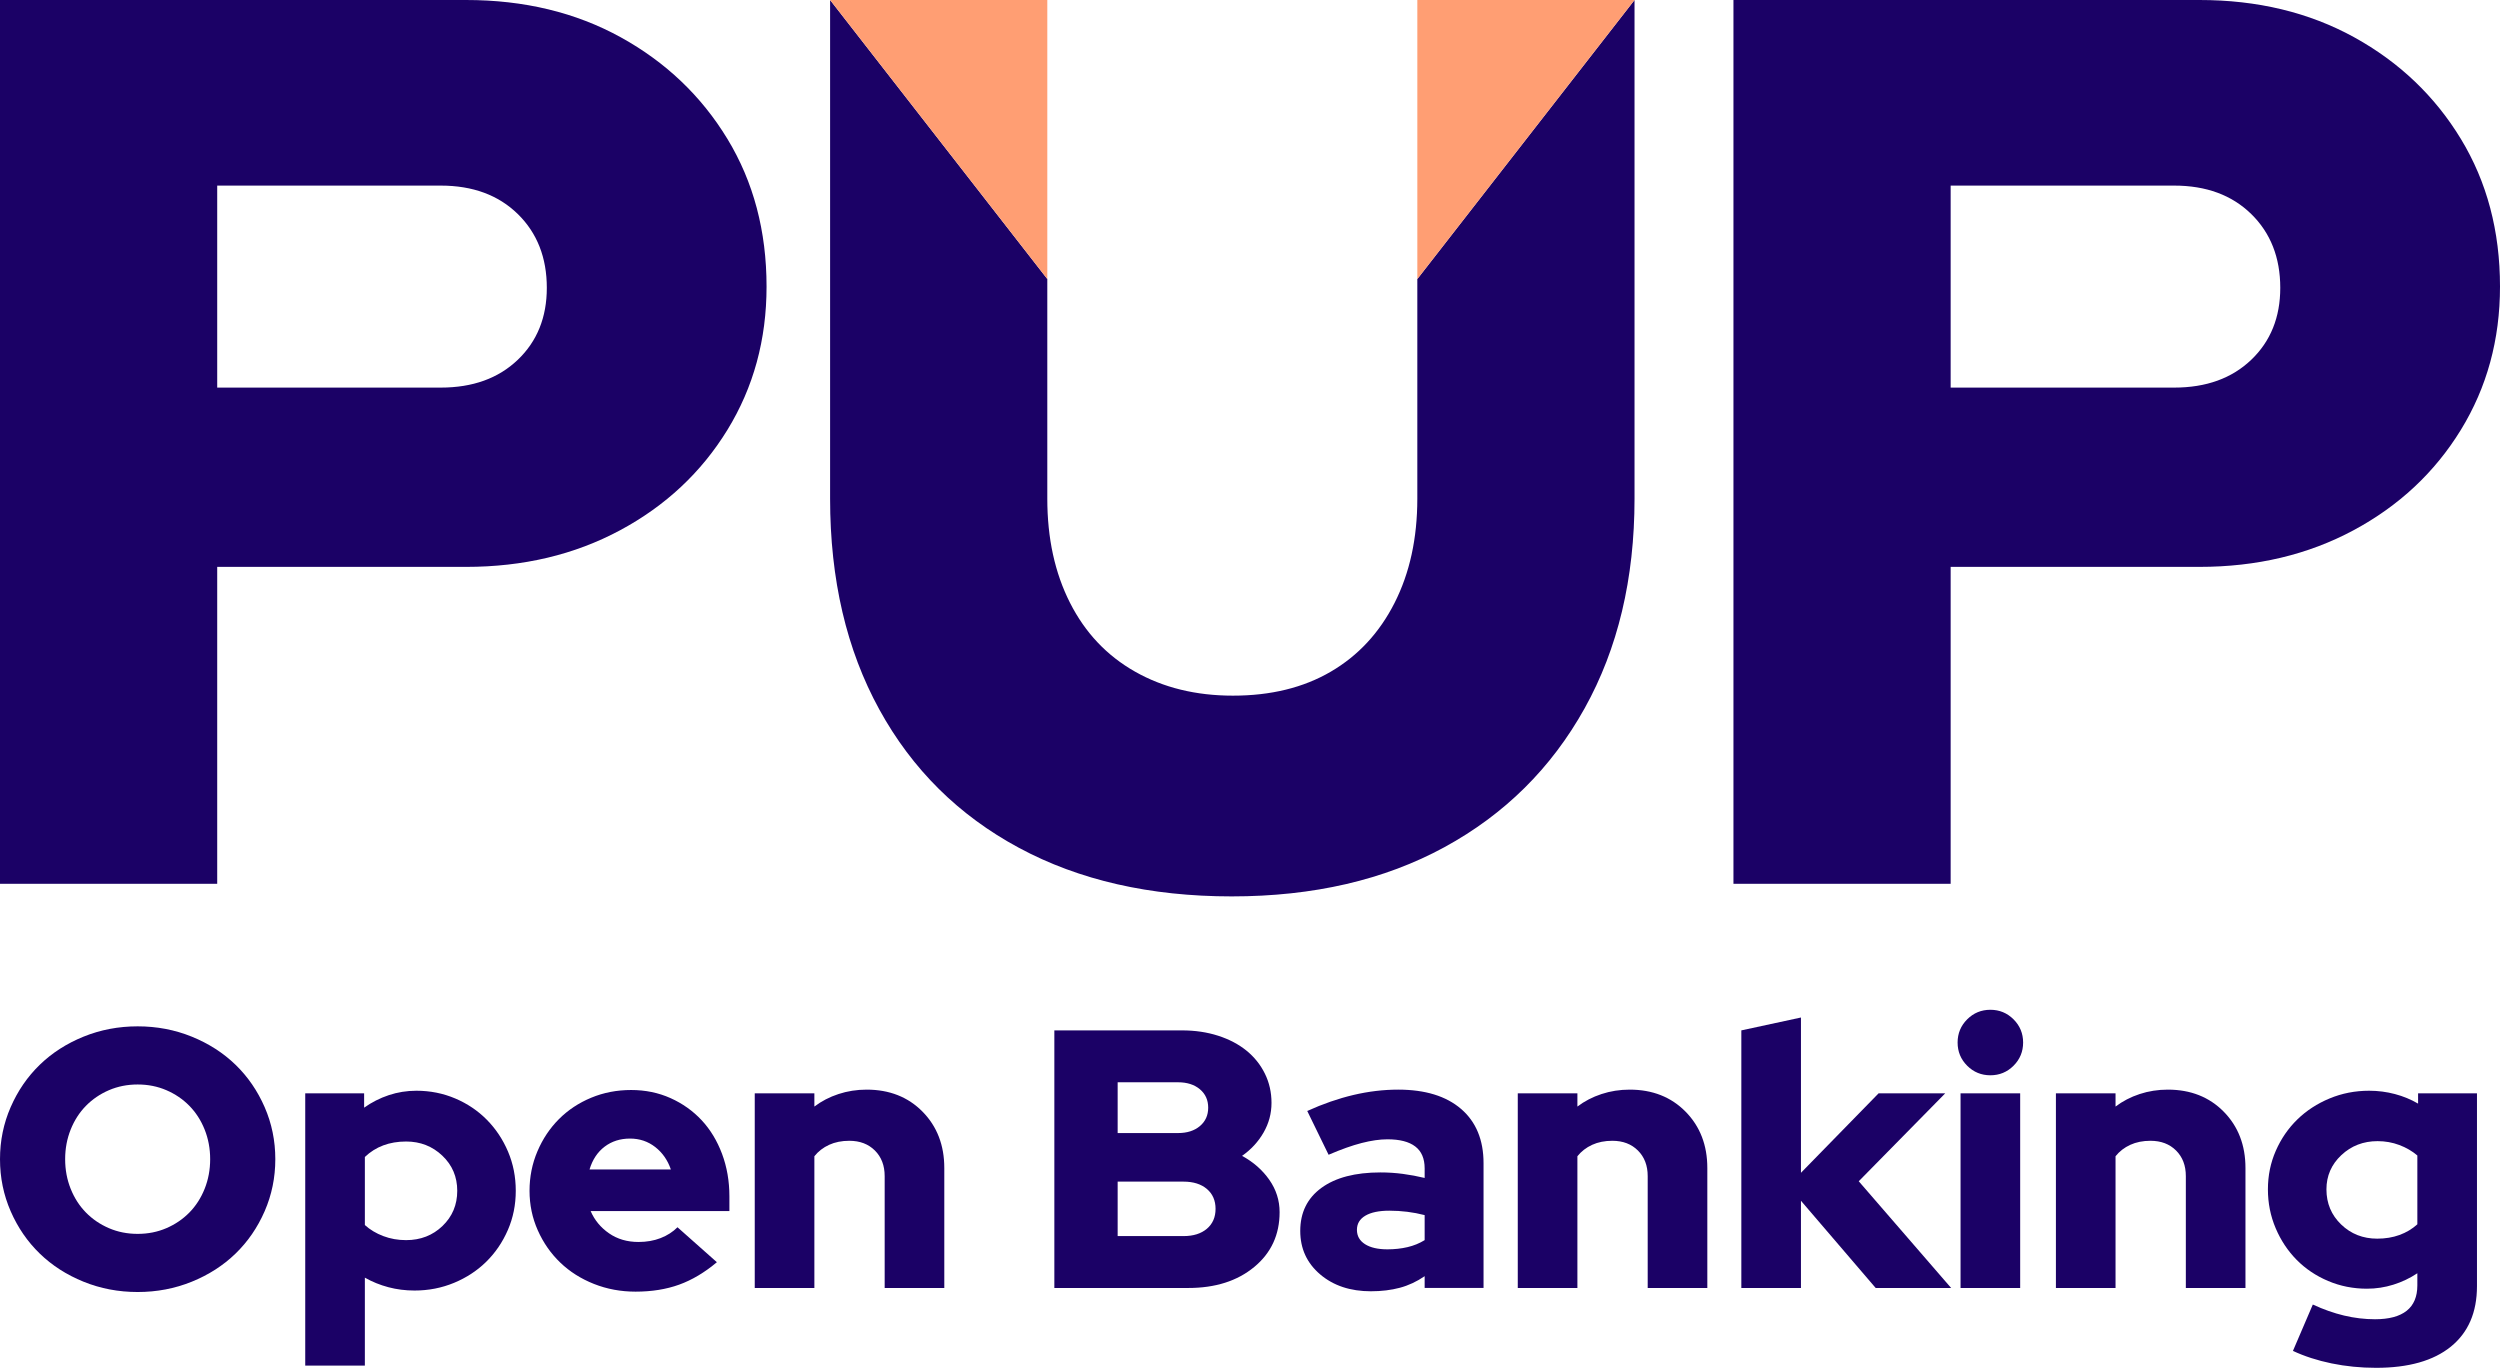
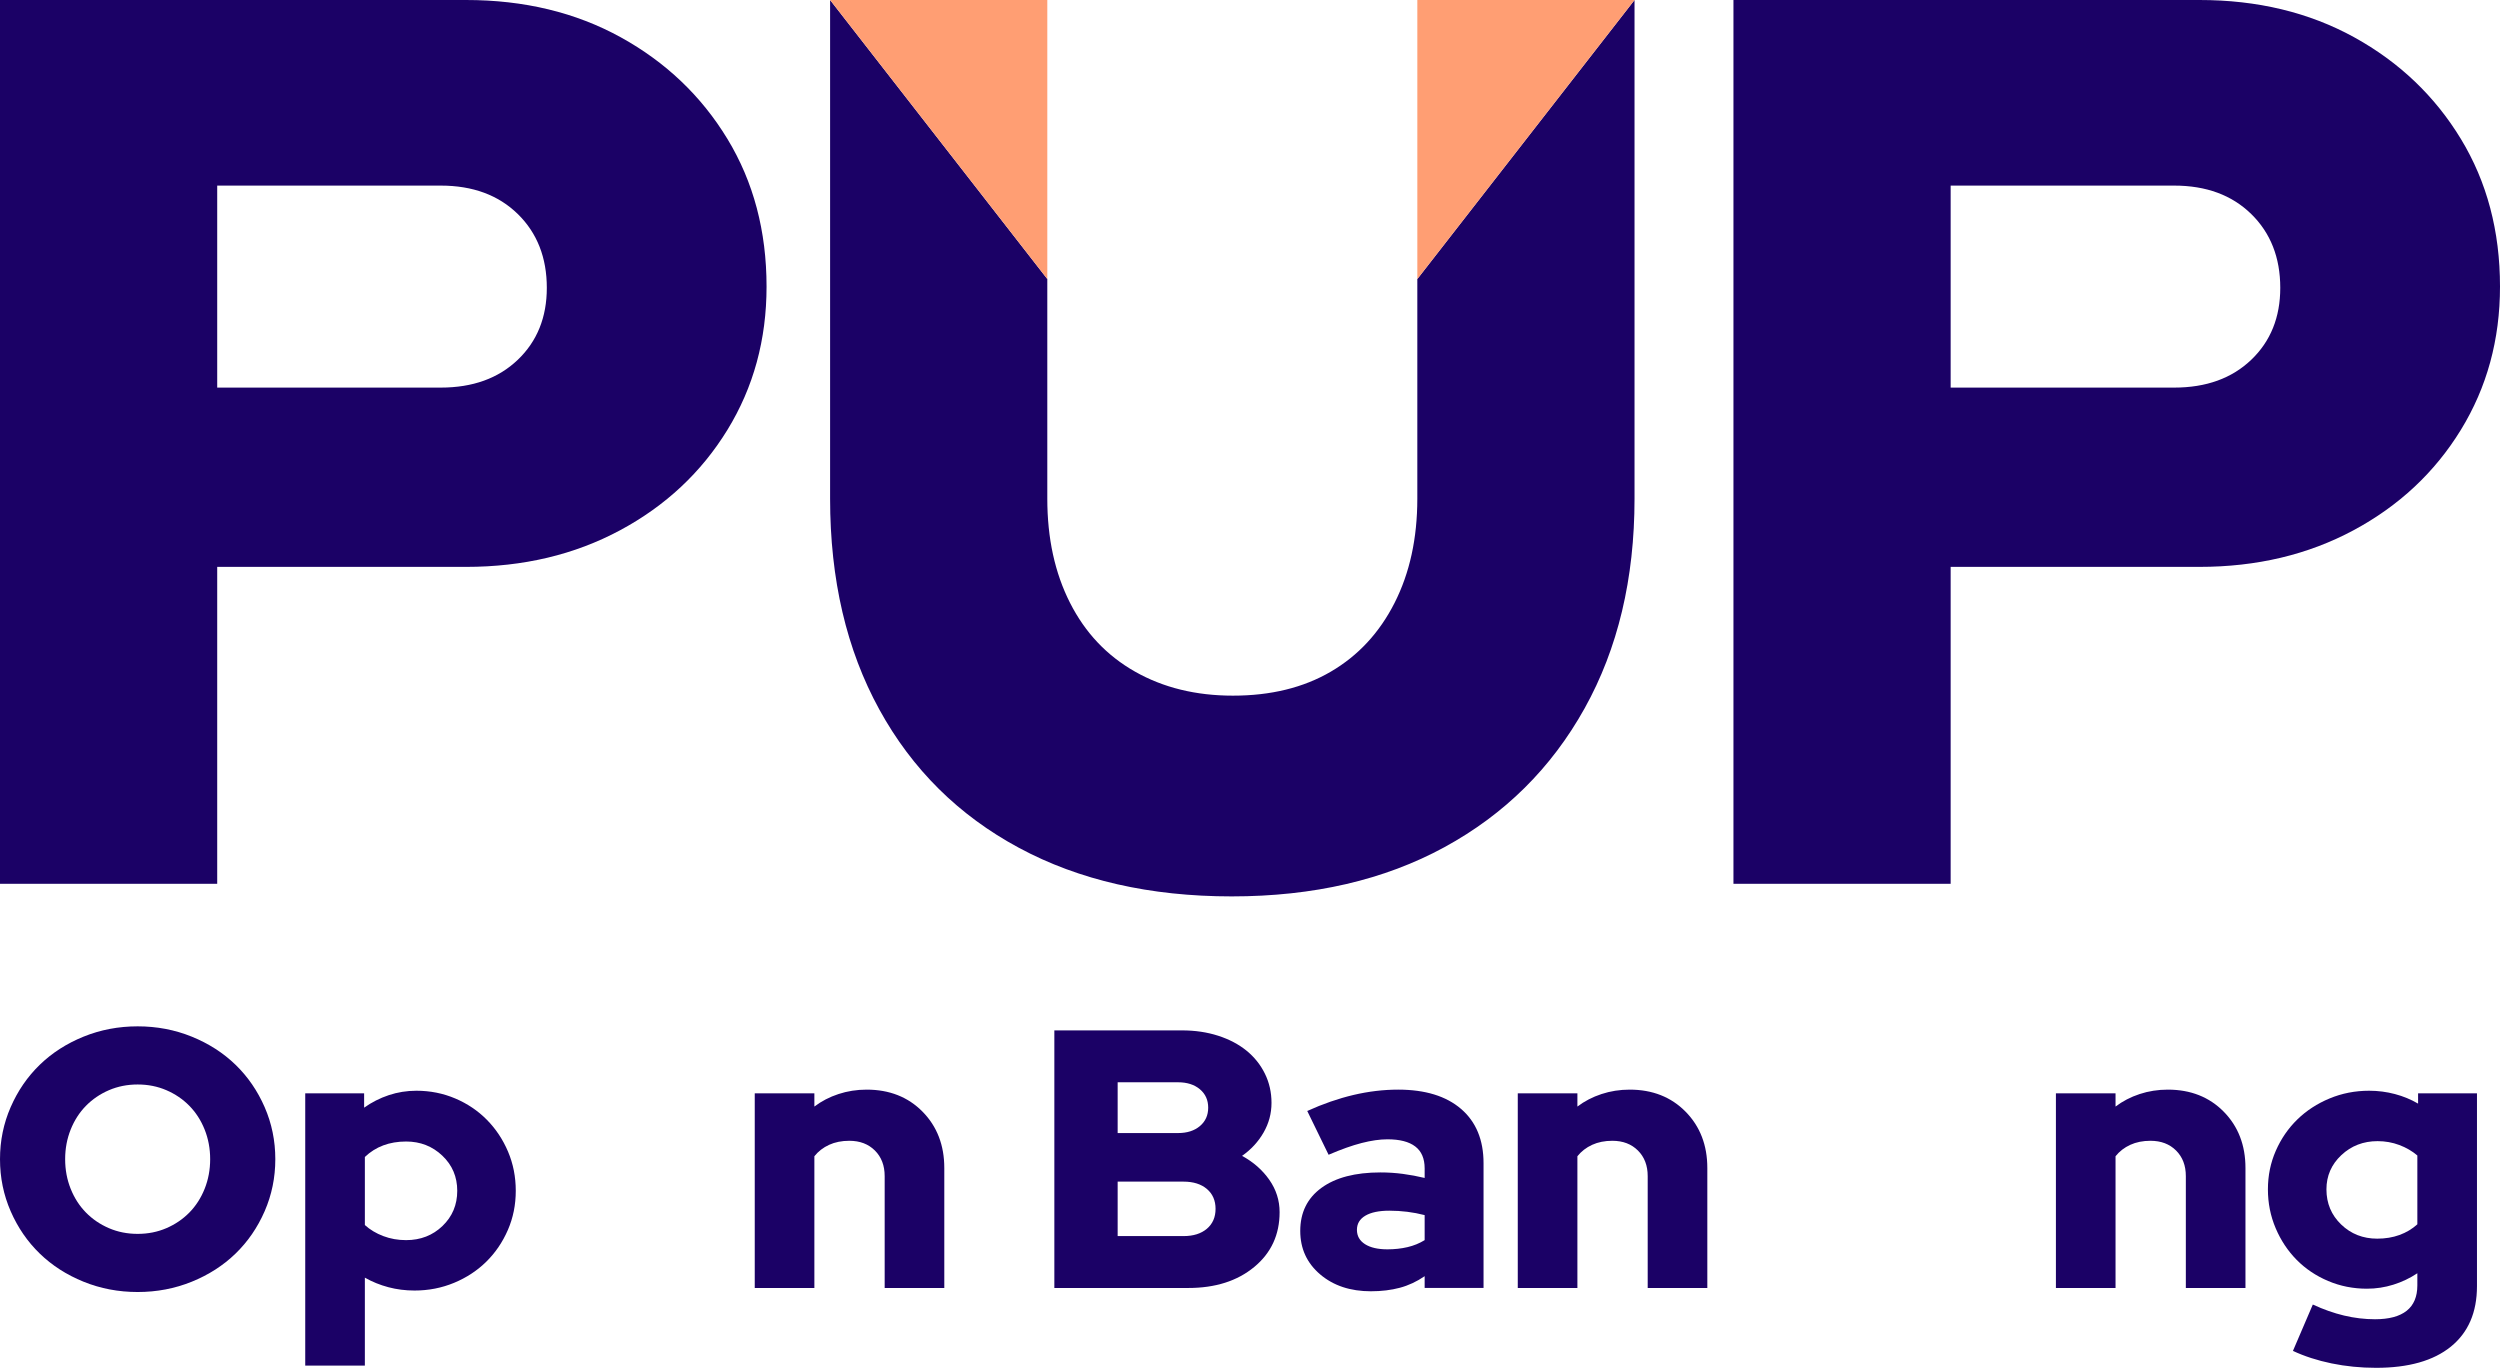
<svg xmlns="http://www.w3.org/2000/svg" id="Layer_1" viewBox="0 0 1793 981">
  <defs>
    <style>.cls-1{fill:#ff9e73;}.cls-2{fill:#1b0166;}</style>
  </defs>
  <path class="cls-2" d="m197.455,831.363c0,13.195-2.553,25.645-7.655,37.343-5.107,11.703-12.057,21.818-20.854,30.35-8.802,8.535-19.271,15.265-31.414,20.189s-25.078,7.389-38.804,7.389-26.662-2.466-38.805-7.389-22.615-11.654-31.414-20.189c-8.802-8.532-15.751-18.647-20.854-30.35-5.107-11.698-7.655-24.148-7.655-37.343s2.549-25.64,7.655-37.343c5.102-11.698,12.052-21.814,20.854-30.349,8.798-8.532,19.271-15.262,31.414-20.189,12.143-4.924,25.078-7.39,38.805-7.39s26.661,2.466,38.804,7.39c12.143,4.927,22.612,11.657,31.414,20.189,8.798,8.535,15.748,18.651,20.854,30.349,5.102,11.703,7.655,24.148,7.655,37.343Zm-46.724,0c0-7.562-1.32-14.647-3.96-21.245-2.64-6.598-6.294-12.272-10.955-17.022-4.665-4.751-10.163-8.486-16.498-11.216-6.335-2.726-13.199-4.091-20.59-4.091s-14.255,1.365-20.591,4.091c-6.335,2.73-11.838,6.466-16.498,11.216-4.665,4.75-8.316,10.424-10.955,17.022s-3.96,13.682-3.96,21.245c0,7.567,1.32,14.647,3.96,21.245,2.64,6.598,6.29,12.272,10.955,17.022,4.661,4.751,10.163,8.49,16.498,11.216,6.335,2.73,13.199,4.091,20.591,4.091s14.255-1.361,20.59-4.091c6.335-2.726,11.833-6.465,16.498-11.216,4.661-4.751,8.316-10.424,10.955-17.022,2.64-6.597,3.96-13.678,3.96-21.245Z" />
  <path class="cls-2" d="m218.915,979.416v-195.293h42.236v10.292c5.453-3.868,11.351-6.862,17.686-8.973,6.335-2.111,12.935-3.167,19.798-3.167,9.854,0,19.138,1.847,27.85,5.542,8.711,3.694,16.276,8.8,22.702,15.306,6.422,6.511,11.483,14.119,15.179,22.829,3.695,8.708,5.543,18.077,5.543,28.106,0,10.028-1.893,19.397-5.675,28.106-3.786,8.709-8.934,16.276-15.443,22.696-6.513,6.424-14.214,11.48-23.098,15.174-8.889,3.695-18.346,5.542-28.378,5.542-6.513,0-12.761-.792-18.742-2.375-5.985-1.583-11.615-3.868-16.895-6.862v63.074h-42.764Zm72.33-160.721c-5.985,0-11.442.924-16.367,2.771-4.929,1.847-9.33,4.618-13.199,8.313v48.823c3.696,3.345,8.092,5.983,13.199,7.918,5.102,1.938,10.559,2.903,16.367,2.903,10.381,0,19.093-3.386,26.133-10.161,7.037-6.771,10.559-15.175,10.559-25.203,0-10.029-3.564-18.428-10.691-25.203-7.128-6.771-15.797-10.161-26.002-10.161Z" />
-   <path class="cls-2" d="m514.145,905.258c-8.802,7.389-17.818,12.758-27.058,16.098s-19.666,5.014-31.281,5.014c-10.559,0-20.503-1.847-29.829-5.542-9.33-3.695-17.381-8.795-24.154-15.306-6.777-6.507-12.143-14.206-16.103-23.092-3.96-8.882-5.94-18.342-5.94-28.37,0-10.029,1.889-19.484,5.675-28.37,3.782-8.882,8.93-16.581,15.443-23.092,6.509-6.507,14.21-11.612,23.098-15.306,8.885-3.695,18.433-5.542,28.642-5.542,10.204,0,19.621,1.938,28.246,5.806,8.62,3.872,16.057,9.151,22.306,15.835,6.245,6.689,11.128,14.738,14.651,24.148,3.518,9.414,5.28,19.574,5.28,30.481v10.557h-99.52c2.813,6.511,7.214,11.835,13.199,15.966,5.981,4.136,13.021,6.202,21.119,6.202,5.808,0,11.087-.923,15.838-2.771,4.752-1.847,8.798-4.441,12.143-7.785l28.246,25.071Zm-62.299-88.673c-7.041,0-13.112,1.938-18.214,5.806-5.107,3.872-8.711,9.327-10.824,16.362h58.339c-2.289-6.684-6.03-12.049-11.219-16.098-5.193-4.045-11.219-6.07-18.083-6.07Z" />
  <path class="cls-2" d="m541.305,923.732v-139.608h42.764v9.501c5.102-3.868,10.865-6.862,17.29-8.973,6.422-2.111,13.154-3.167,20.194-3.167,16.367,0,29.739,5.278,40.124,15.834,10.382,10.557,15.575,24.016,15.575,40.378v86.035h-42.764v-80.228c0-7.562-2.335-13.678-6.995-18.342-4.665-4.659-10.782-6.994-18.347-6.994-5.456,0-10.295.969-14.518,2.903-4.224,1.938-7.746,4.664-10.559,8.181v94.479h-42.764Z" />
  <path class="cls-2" d="m756.178,738.995h91.601c9.325,0,17.951,1.279,25.87,3.827,7.919,2.553,14.692,6.115,20.326,10.688,5.63,4.577,10.031,10.074,13.199,16.495,3.167,6.424,4.751,13.418,4.751,20.98,0,7.567-1.893,14.647-5.675,21.245-3.786,6.598-8.934,12.185-15.443,16.758,8.093,4.4,14.605,10.119,19.534,17.155,4.925,7.039,7.391,14.779,7.391,23.224,0,16.19-6.071,29.294-18.214,39.323-12.143,10.029-27.895,15.043-47.252,15.043h-96.088v-184.737Zm88.697,37.212h-43.292v36.42h43.292c6.509,0,11.747-1.67,15.706-5.015,3.96-3.34,5.94-7.74,5.94-13.195,0-5.451-1.979-9.851-5.94-13.195-3.96-3.34-9.198-5.014-15.706-5.014Zm3.96,110.314c7.036,0,12.626-1.757,16.763-5.278,4.133-3.518,6.203-8.268,6.203-14.252,0-5.979-2.071-10.729-6.203-14.251-4.137-3.518-9.726-5.278-16.763-5.278h-47.252v39.059h47.252Z" />
  <path class="cls-2" d="m983.221,926.107c-14.783,0-26.926-4.045-36.429-12.14-9.503-8.091-14.255-18.474-14.255-31.141,0-13.195,5.056-23.488,15.178-30.878,10.118-7.389,24.241-11.084,42.369-11.084,5.453,0,10.823.355,16.103,1.056,5.28.705,10.468,1.674,15.575,2.903v-6.862c0-7.035-2.244-12.272-6.731-15.703-4.488-3.431-11.132-5.146-19.931-5.146-5.457,0-11.615.882-18.478,2.639-6.863,1.761-14.782,4.577-23.758,8.445l-15.31-31.405c11.26-5.101,22.306-8.927,33.129-11.48,10.823-2.548,21.514-3.826,32.073-3.826,19.357,0,34.404,4.618,45.14,13.855,10.732,9.237,16.103,22.213,16.103,38.926v89.465h-42.236v-8.445c-5.634,3.872-11.574,6.643-17.818,8.313-6.249,1.67-13.158,2.507-20.722,2.507Zm-10.031-44.073c0,4.4,1.935,7.831,5.808,10.292,3.869,2.466,9.239,3.695,16.103,3.695,5.102,0,9.899-.528,14.387-1.583s8.579-2.726,12.275-5.014v-17.946c-4.051-1.056-8.183-1.847-12.407-2.375-4.223-.528-8.538-.792-12.935-.792-7.391,0-13.113,1.188-17.158,3.563-4.051,2.375-6.072,5.764-6.072,10.16Z" />
  <path class="cls-2" d="m1088.548,923.732v-139.608h42.764v9.501c5.102-3.868,10.865-6.862,17.29-8.973,6.422-2.111,13.154-3.167,20.194-3.167,16.367,0,29.739,5.278,40.124,15.834,10.382,10.557,15.575,24.016,15.575,40.378v86.035h-42.764v-80.228c0-7.562-2.335-13.678-6.995-18.342-4.665-4.659-10.782-6.994-18.347-6.994-5.456,0-10.295.969-14.518,2.903-4.224,1.938-7.746,4.664-10.559,8.181v94.479h-42.764Z" />
-   <path class="cls-2" d="m1248.885,923.732v-184.737l42.764-9.237v111.37l55.699-57.004h47.78l-62.035,63.075,66.258,76.534h-54.115l-53.587-62.547v62.547h-42.764Z" />
-   <path class="cls-2" d="m1427.488,771.192c-6.513,0-12.056-2.285-16.63-6.862-4.579-4.573-6.863-10.115-6.863-16.626,0-6.507,2.285-12.049,6.863-16.626,4.574-4.573,10.118-6.862,16.63-6.862,6.509,0,12.052,2.288,16.63,6.862,4.574,4.577,6.863,10.119,6.863,16.626,0,6.511-2.289,12.054-6.863,16.626-4.578,4.577-10.122,6.862-16.63,6.862Zm21.382,12.931v139.608h-42.764v-139.608h42.764Z" />
  <path class="cls-2" d="m1474.501,923.732v-139.608h42.764v9.501c5.102-3.868,10.865-6.862,17.29-8.973,6.422-2.111,13.154-3.167,20.194-3.167,16.367,0,29.739,5.278,40.124,15.834,10.382,10.557,15.575,24.016,15.575,40.378v86.035h-42.764v-80.228c0-7.562-2.335-13.678-6.995-18.342-4.665-4.659-10.782-6.994-18.347-6.994-5.456,0-10.295.969-14.518,2.903-4.224,1.938-7.746,4.664-10.559,8.181v94.479h-42.764Z" />
  <path class="cls-2" d="m1697.559,924.259c-9.858,0-19.138-1.847-27.85-5.542-8.711-3.695-16.235-8.751-22.57-15.175-6.335-6.421-11.351-13.987-15.047-22.696-3.695-8.709-5.543-17.987-5.543-27.842,0-9.851,1.889-19.088,5.675-27.71,3.782-8.619,8.93-16.098,15.443-22.432,6.509-6.334,14.21-11.349,23.098-15.043,8.885-3.695,18.347-5.542,28.378-5.542,6.335,0,12.493.792,18.478,2.375,5.981,1.583,11.525,3.872,16.63,6.862v-7.389h42.236v138.288c0,18.824-6.249,33.294-18.742,43.413-12.498,10.115-30.358,15.175-53.587,15.175-11.087,0-21.737-1.056-31.941-3.167-10.209-2.111-19.448-5.105-27.718-8.973l14.255-33.253c7.565,3.518,15.047,6.156,22.438,7.918,7.392,1.756,14.783,2.639,22.174,2.639,10.031,0,17.596-2.025,22.702-6.07,5.102-4.05,7.655-10.119,7.655-18.21v-8.709c-5.28,3.522-11,6.248-17.158,8.181-6.162,1.938-12.498,2.903-19.006,2.903Zm-29.038-71.255c0,10.028,3.519,18.432,10.559,25.203,7.036,6.775,15.662,10.16,25.87,10.16,5.808,0,11.128-.878,15.97-2.639,4.839-1.757,9.108-4.309,12.803-7.654v-49.351c-3.695-3.167-8.01-5.674-12.935-7.521-4.929-1.847-10.122-2.771-15.575-2.771-10.209,0-18.875,3.344-26.002,10.028-7.128,6.689-10.691,14.87-10.691,24.544Z" />
  <path class="cls-2" d="m0,633.84V0h334.209C375.875 0,412.85,8.922,445.157,26.718c32.292,17.811,57.815,42.097,76.532,72.888,18.708,30.791,28.082,66.098,28.082,105.937,0,38.039-9.374,72.304-28.082,102.779-18.716,30.491-44.382,54.477-76.982,71.988-32.608,17.511-69.448,26.259-110.498,26.259h-178.429v227.27H0Zm155.78-355.851h160.313c22.941,0,41.35-6.64,55.249-19.927,13.883-13.264,20.833-30.475,20.833-51.603,0-21.735-6.95-39.397-20.833-52.977-13.899-13.58-32.307-20.37-55.249-20.37h-160.313v144.876Z" />
  <path class="cls-2" d="m1243.229,633.84V0h334.209c41.666,0,78.64,8.922,110.948,26.717,32.292,17.811,57.815,42.097,76.532,72.888,18.708,30.791,28.082,66.098,28.082,105.937,0,38.039-9.374,72.304-28.082,102.779-18.716,30.491-44.382,54.477-76.982,71.988-32.608,17.511-69.448,26.259-110.498,26.259h-178.429v227.27h-155.78Zm155.78-355.851h160.313c22.941,0,41.35-6.64,55.249-19.927,13.883-13.264,20.833-30.475,20.833-51.603,0-21.735-6.95-39.397-20.833-52.977-13.899-13.58-32.307-20.37-55.249-20.37h-160.313v144.876Z" />
  <path class="cls-2" d="m595.348,0v357.667c0,57.951,11.775,108.361,35.324,151.216,23.542,42.871,56.899,75.92,100.081,99.155,43.166,23.243,94.04,34.857,152.613,34.857,58.558,0,109.431-11.772,152.613-35.315,43.166-23.543,76.674-56.735,100.531-99.605,23.85-42.855,35.774-92.95,35.774-150.308V0l-155.78,200.131v157.536c0,28.383-5.433,53.284-16.3,74.704-10.867,21.435-26.124,37.889-45.741,49.345-19.632,11.48-43.024,17.211-70.19,17.211-26.582,0-49.973-5.732-70.198-17.211-20.241-11.456-35.774-27.909-46.649-49.345-10.867-21.42-16.3-46.321-16.3-74.704v-157.565" />
  <polygon class="cls-1" points="751.128 0 595.348 0 751.128 200.102 751.128 0" />
  <polygon class="cls-1" points="1016.506 200.131 1172.286 0 1016.506 0 1016.506 200.131" />
</svg>